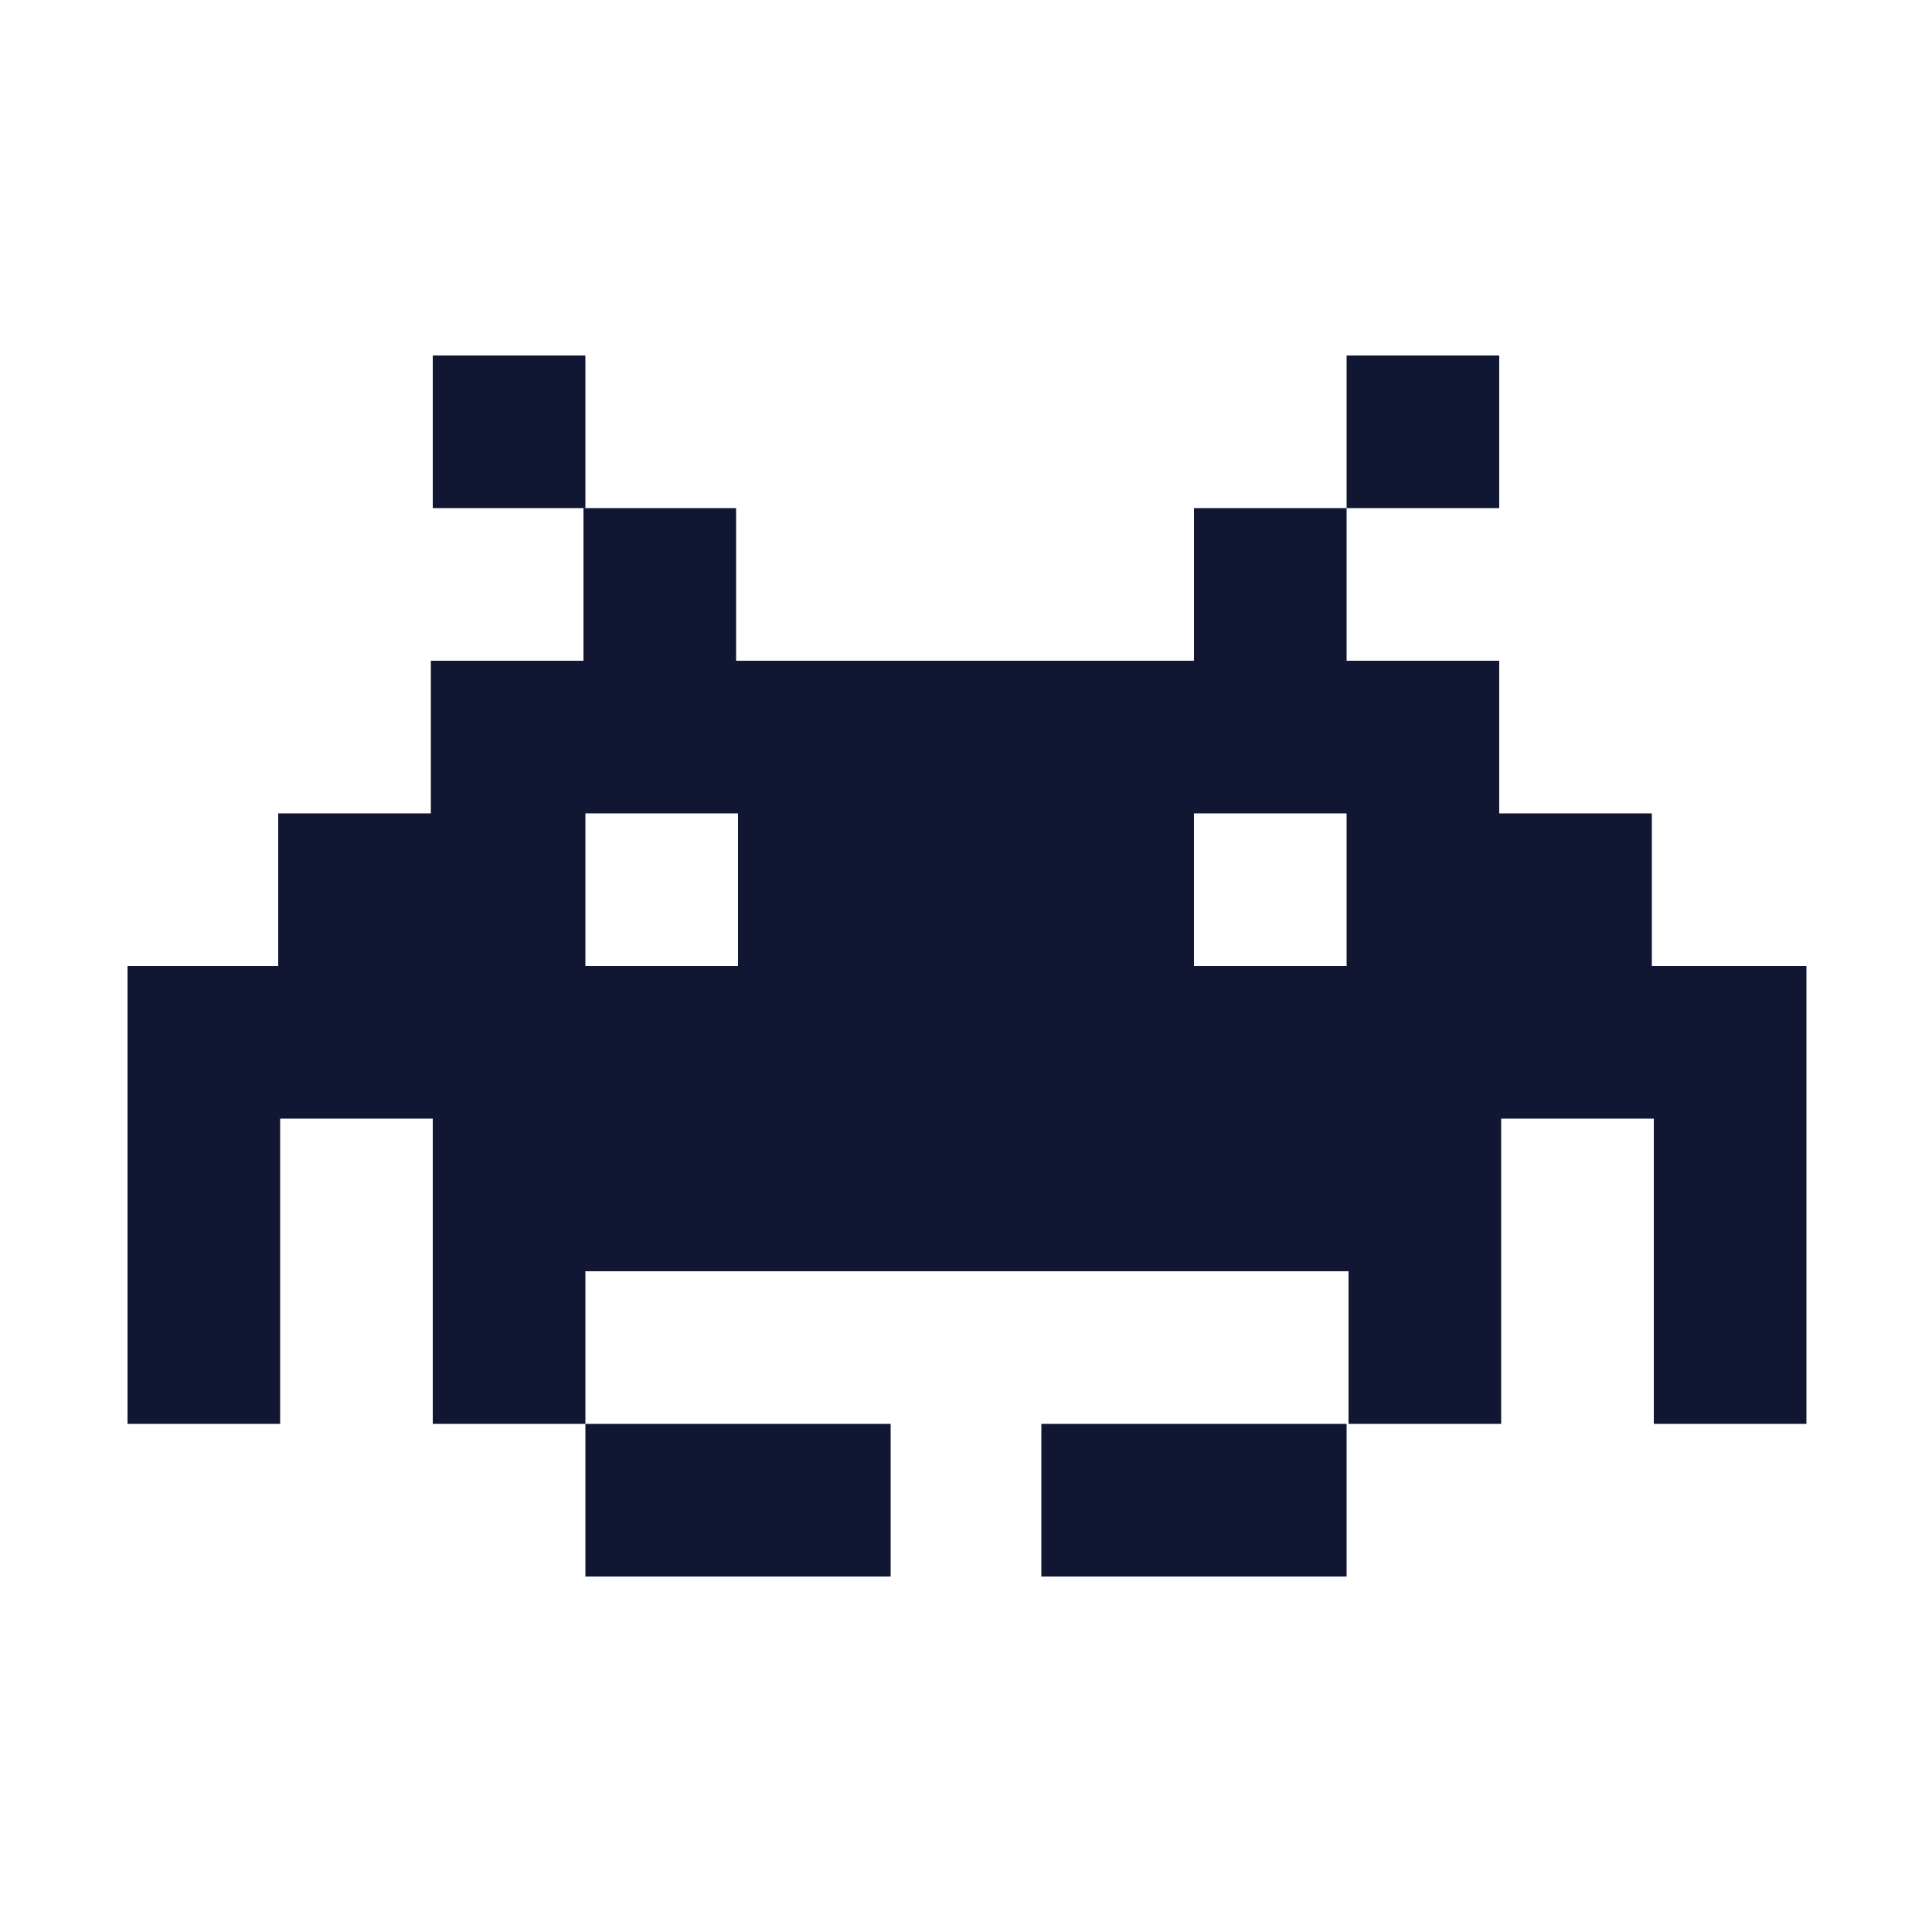
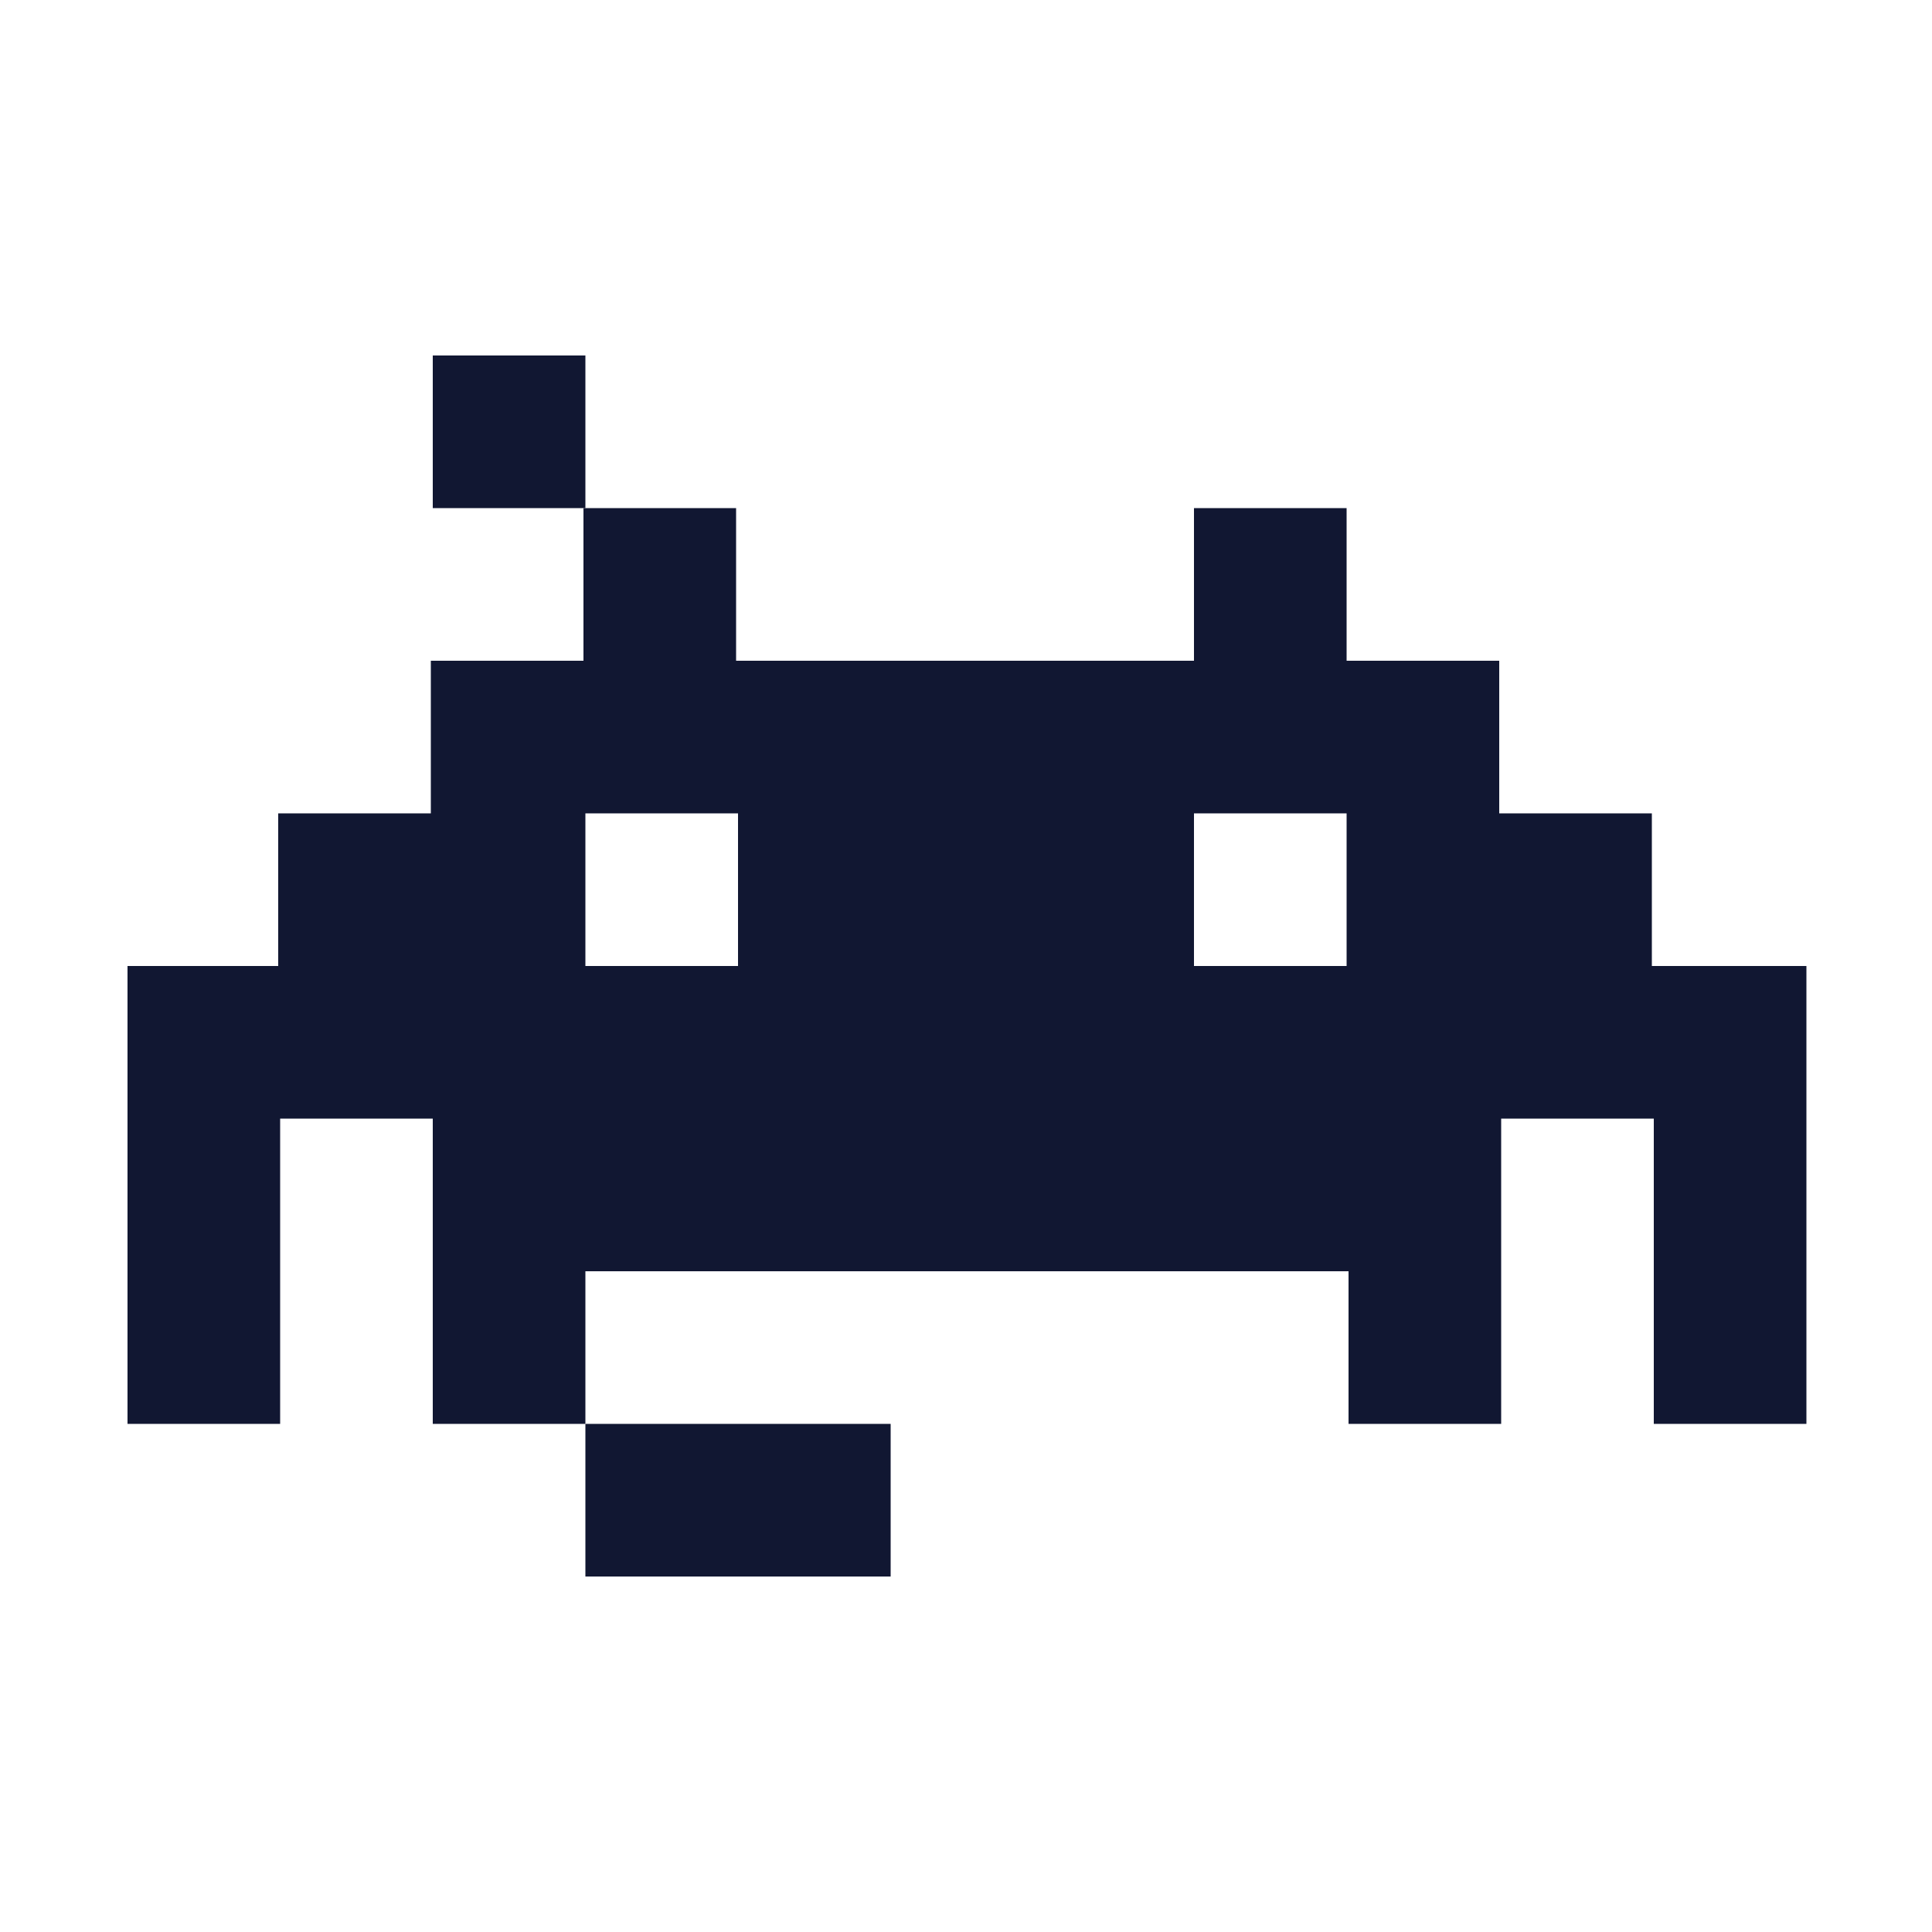
<svg xmlns="http://www.w3.org/2000/svg" width="300" height="300" viewBox="0 0 300 300" fill="none">
-   <path d="M161.7 221.1V244.8H185.4H209.1V221.1H185.4H161.7Z" fill="#111732" />
  <path d="M114.6 244.8H138.3V221.1H114.6H90.9V244.8H114.6Z" fill="#111732" />
  <path d="M256.5 150V126.3H232.8V102.6H209.1V78.9H185.4V102.6H161.7H138H114.3V78.9H90.6V102.6H66.9V126.3H43.2V150H19.8V173.7V197.4V221.1H43.5V197.4V173.7H67.2V197.4V221.1H90.9V197.4H114.6H138.3H162H185.7H209.4V221.1H233.1V197.4V173.7H256.8V197.4V221.1H280.5V197.4V173.7V150H256.5ZM209.1 126.3V150H185.4V126.3H209.1ZM114.6 126.3V150H90.9V126.3H114.6Z" fill="#111732" />
  <path d="M90.9 55.2H67.2V78.9H90.9V55.2Z" fill="#111732" />
-   <path d="M232.8 55.2H209.1V78.9H232.8V55.2Z" fill="#111732" />
</svg>